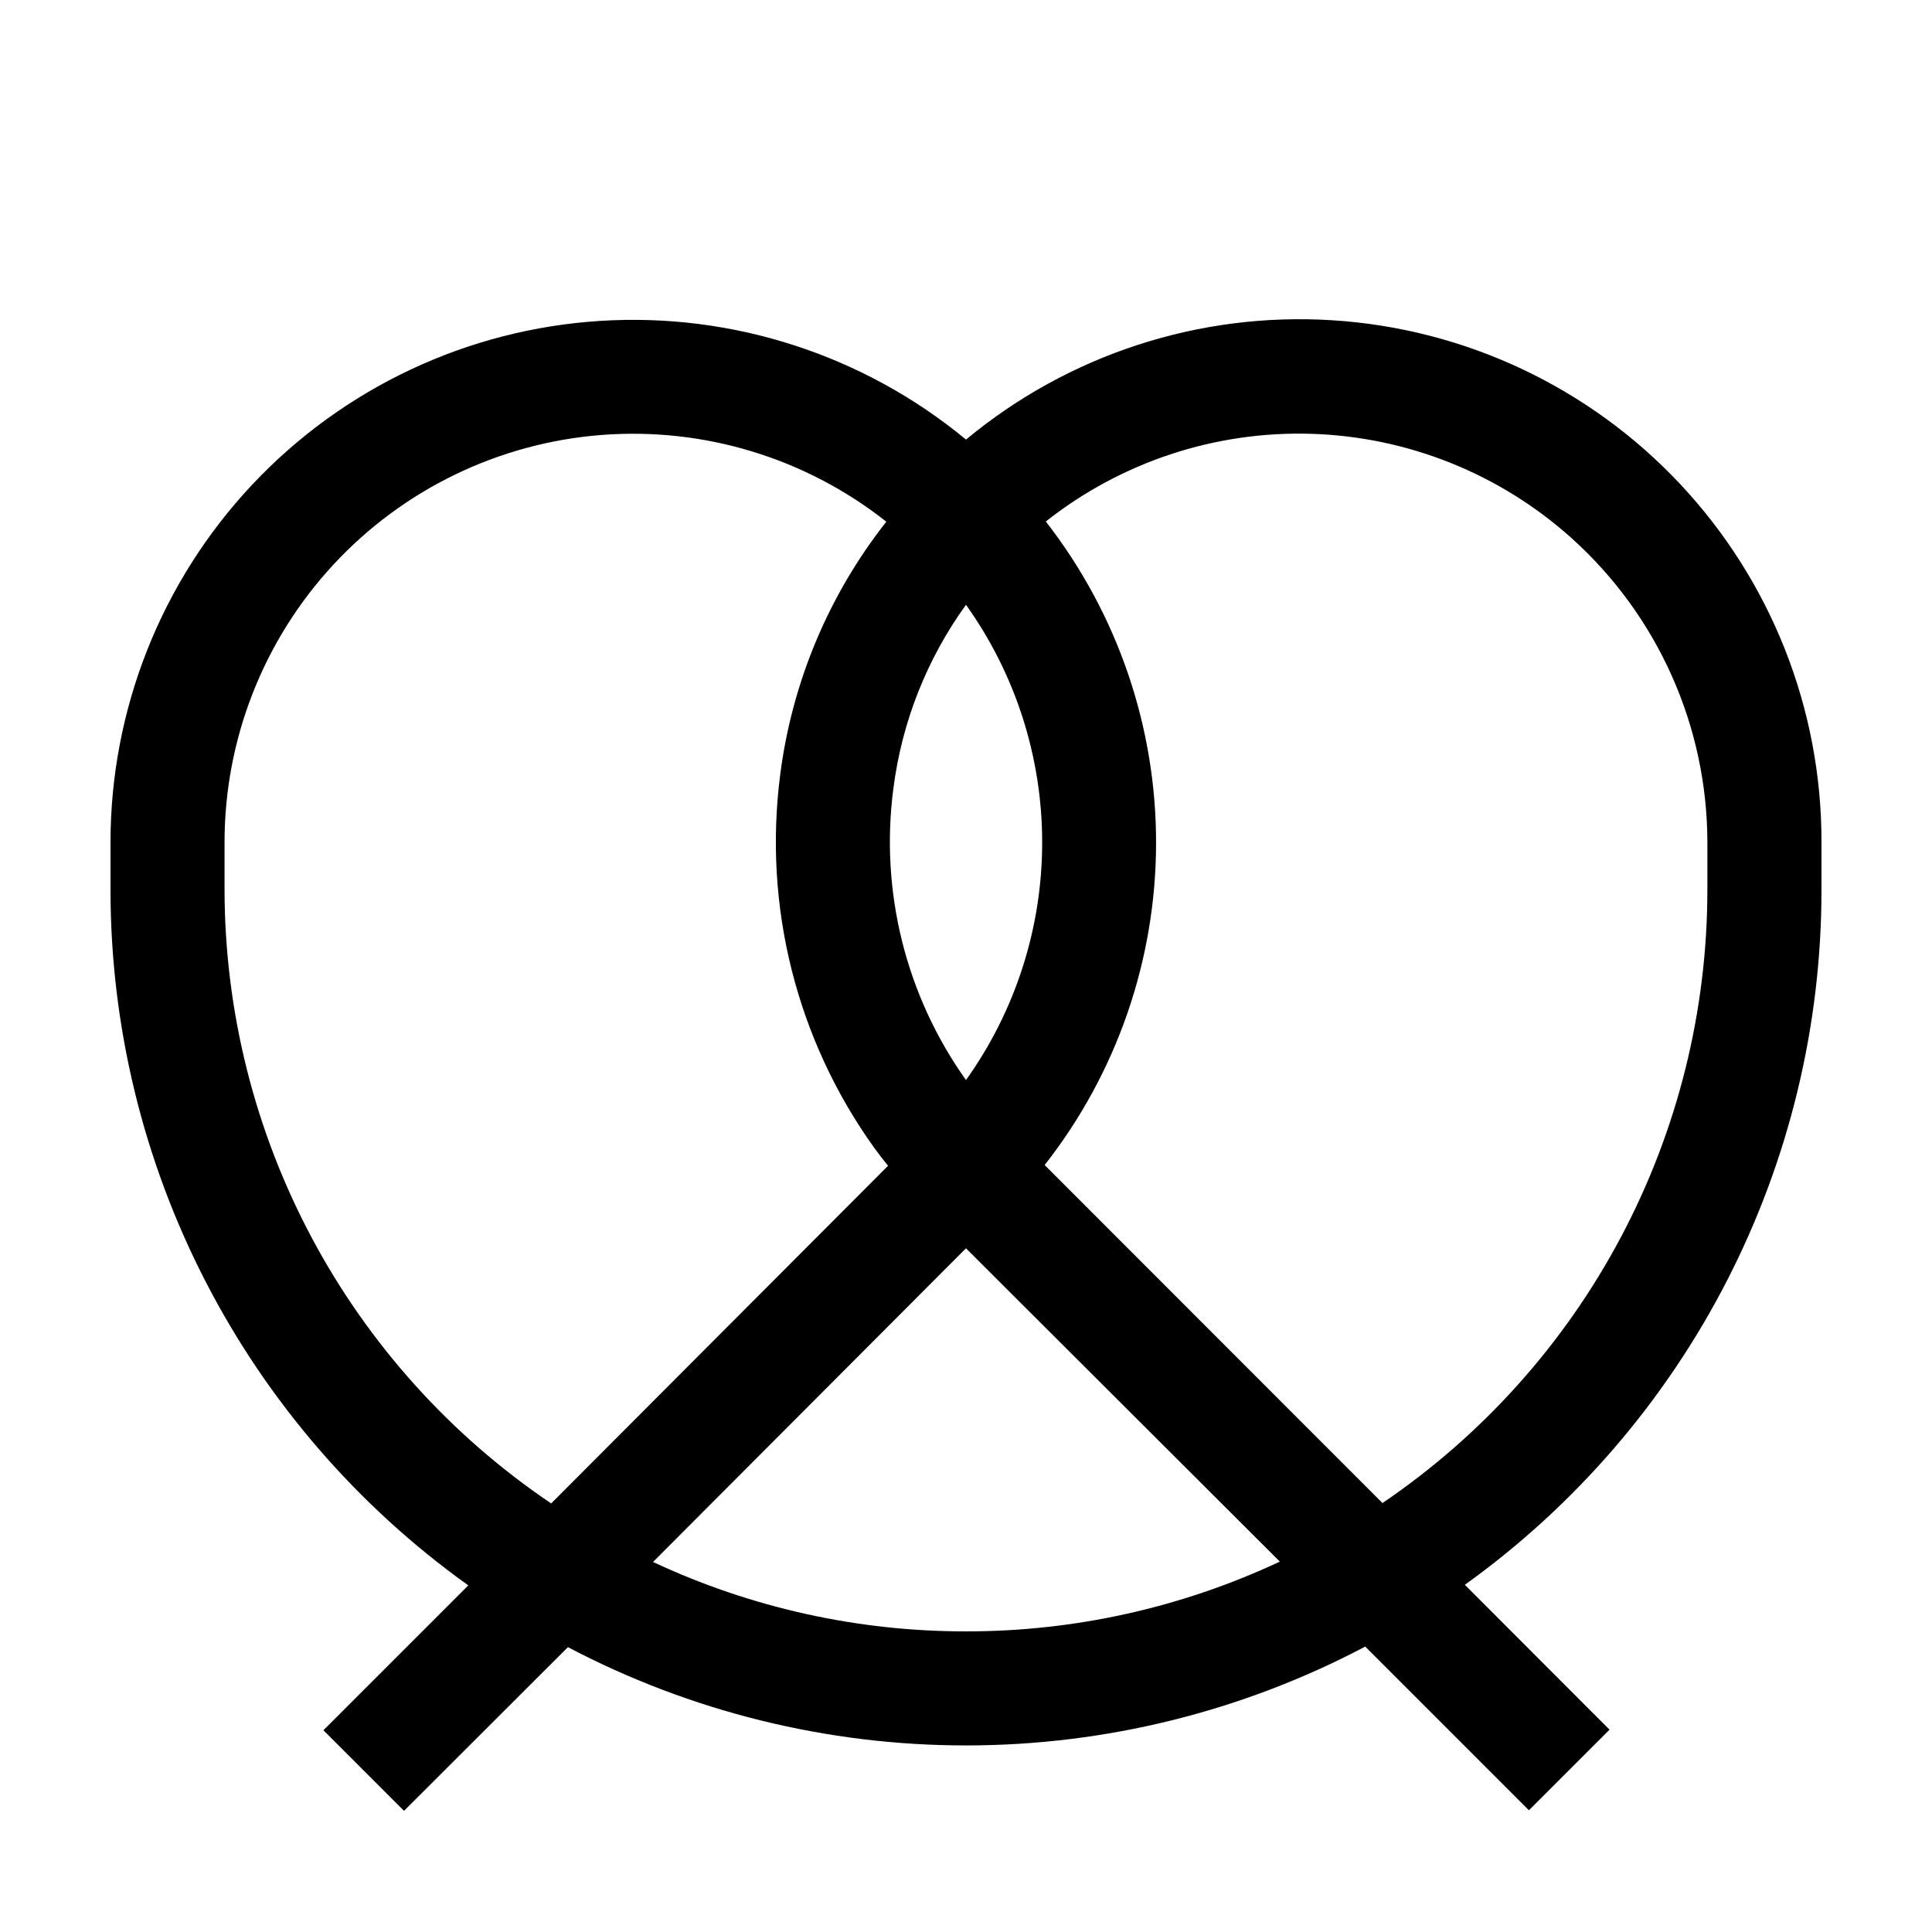
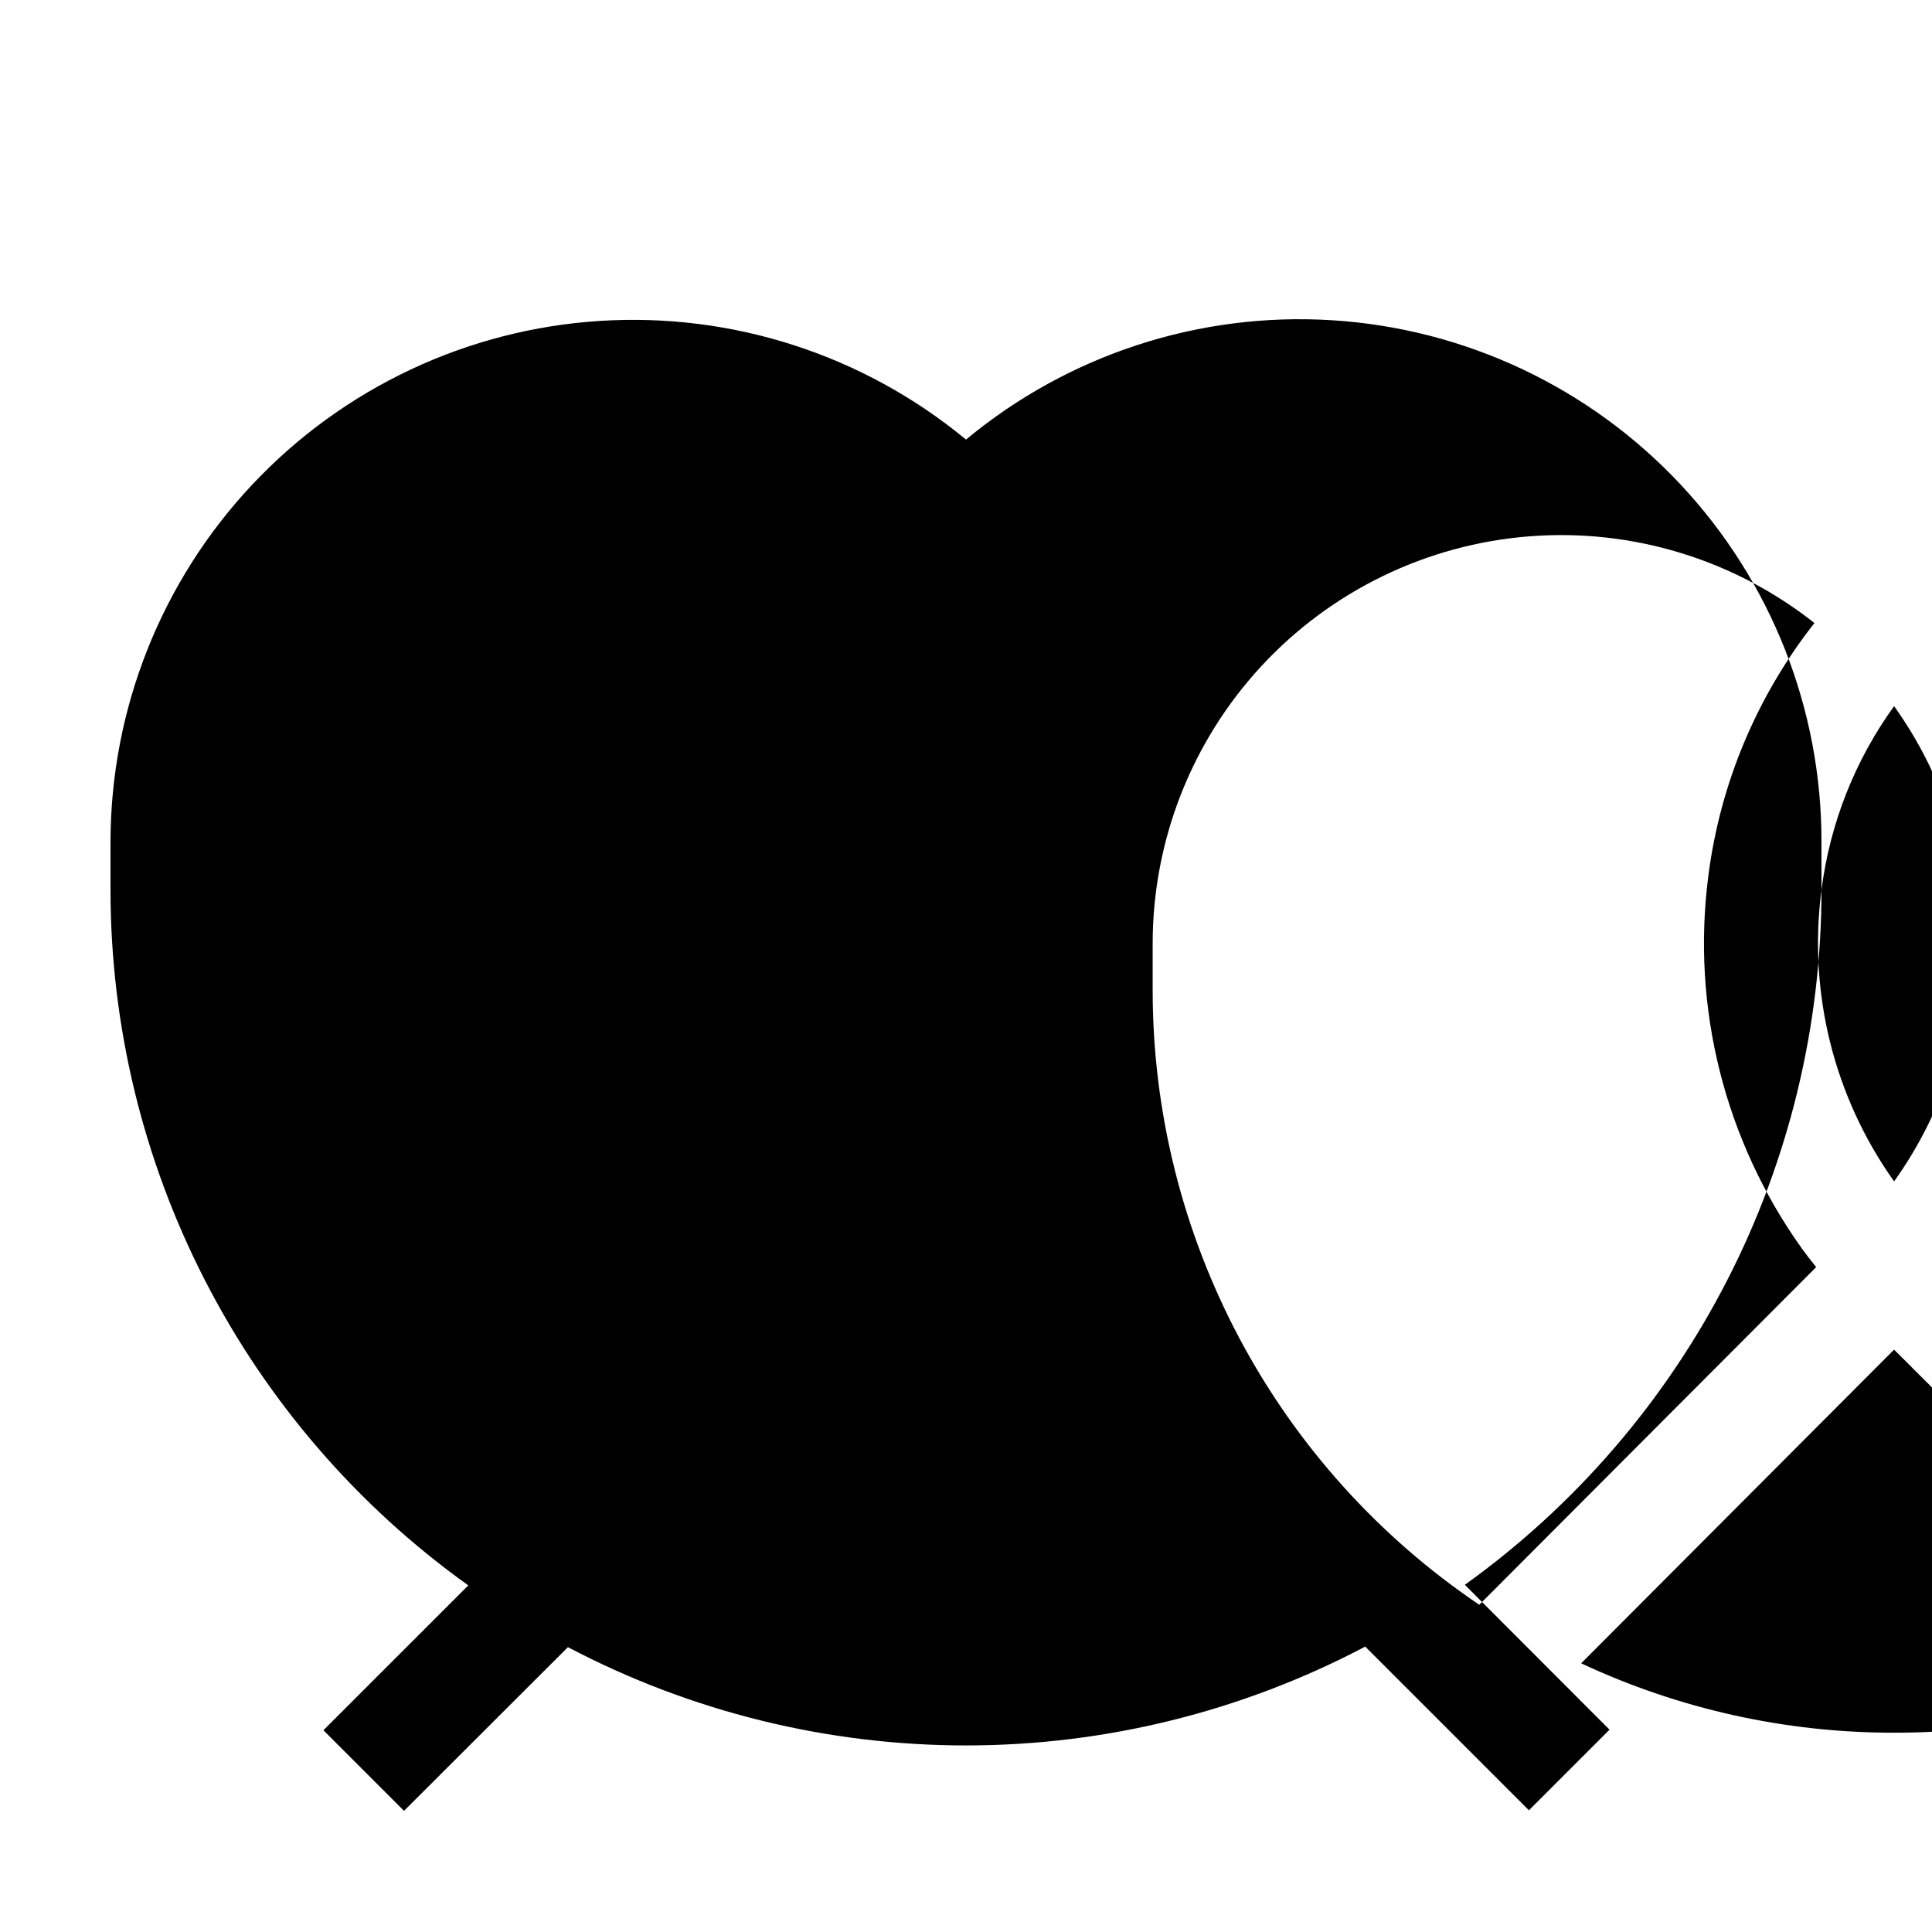
<svg xmlns="http://www.w3.org/2000/svg" fill="#000000" width="800px" height="800px" version="1.1" viewBox="144 144 512 512">
-   <path d="m626.71 379.85v-12.598c0.082-35.25-13.297-69.203-37.406-94.922-24.105-25.719-57.121-41.266-92.305-43.465s-69.879 9.113-97 31.629c-27.148-22.43-61.82-33.676-96.969-31.453-35.145 2.227-68.121 17.754-92.223 43.43-24.105 25.676-37.523 59.566-37.523 94.781v12.598c0.016 36.043 8.625 71.562 25.117 103.61 16.488 32.051 40.383 59.711 69.699 80.68l-38.391 38.391 21.363 21.363 43.43-43.379-0.004-0.004c32.586 17.133 68.855 26.074 105.67 26.047 36.816-0.027 73.07-9.016 105.63-26.195l43.379 43.379 21.363-21.363-38.34-38.391c29.238-20.988 53.062-48.637 69.496-80.656 16.438-32.02 25.012-67.492 25.016-103.48zm-245.96-26.855c2.238-17.594 8.855-34.344 19.246-48.719 13.129 18.375 20.188 40.395 20.188 62.977 0 22.586-7.059 44.602-20.188 62.977-15.938-22.391-22.816-49.98-19.246-77.234zm-90.688 189.43c-26.613-17.965-48.418-42.176-63.508-70.52-15.086-28.344-23-59.953-23.047-92.059v-12.598c-0.008-27.258 10.27-53.516 28.773-73.531 18.508-20.016 43.883-32.312 71.059-34.438s54.152 6.082 75.547 22.977c-15.254 19.367-24.969 42.508-28.113 66.957-4.551 34.945 4.344 70.316 24.887 98.949 1.16 1.562 2.367 3.176 3.68 4.785zm109.93 33.906c-28.66 0.031-56.973-6.246-82.93-18.391l82.93-83.129 83.176 83.031c-26.027 12.203-54.43 18.52-83.176 18.488zm110.38-34.008-89.527-89.578c19.078-24.312 29.473-54.312 29.527-85.215 0.055-30.906-10.234-60.941-29.223-85.324 20-15.801 44.938-24.031 70.414-23.238 25.477 0.793 49.855 10.559 68.836 27.57 22.93 20.57 36.043 49.91 36.074 80.711v12.598c-0.012 32.051-7.863 63.609-22.871 91.93-15.008 28.32-36.715 52.543-63.23 70.547z" />
+   <path d="m626.71 379.85v-12.598c0.082-35.25-13.297-69.203-37.406-94.922-24.105-25.719-57.121-41.266-92.305-43.465s-69.879 9.113-97 31.629c-27.148-22.43-61.82-33.676-96.969-31.453-35.145 2.227-68.121 17.754-92.223 43.43-24.105 25.676-37.523 59.566-37.523 94.781v12.598c0.016 36.043 8.625 71.562 25.117 103.61 16.488 32.051 40.383 59.711 69.699 80.68l-38.391 38.391 21.363 21.363 43.43-43.379-0.004-0.004c32.586 17.133 68.855 26.074 105.67 26.047 36.816-0.027 73.07-9.016 105.63-26.195l43.379 43.379 21.363-21.363-38.34-38.391c29.238-20.988 53.062-48.637 69.496-80.656 16.438-32.02 25.012-67.492 25.016-103.48zc2.238-17.594 8.855-34.344 19.246-48.719 13.129 18.375 20.188 40.395 20.188 62.977 0 22.586-7.059 44.602-20.188 62.977-15.938-22.391-22.816-49.98-19.246-77.234zm-90.688 189.43c-26.613-17.965-48.418-42.176-63.508-70.52-15.086-28.344-23-59.953-23.047-92.059v-12.598c-0.008-27.258 10.27-53.516 28.773-73.531 18.508-20.016 43.883-32.312 71.059-34.438s54.152 6.082 75.547 22.977c-15.254 19.367-24.969 42.508-28.113 66.957-4.551 34.945 4.344 70.316 24.887 98.949 1.16 1.562 2.367 3.176 3.68 4.785zm109.93 33.906c-28.66 0.031-56.973-6.246-82.93-18.391l82.93-83.129 83.176 83.031c-26.027 12.203-54.43 18.52-83.176 18.488zm110.38-34.008-89.527-89.578c19.078-24.312 29.473-54.312 29.527-85.215 0.055-30.906-10.234-60.941-29.223-85.324 20-15.801 44.938-24.031 70.414-23.238 25.477 0.793 49.855 10.559 68.836 27.57 22.93 20.57 36.043 49.91 36.074 80.711v12.598c-0.012 32.051-7.863 63.609-22.871 91.93-15.008 28.32-36.715 52.543-63.23 70.547z" />
</svg>